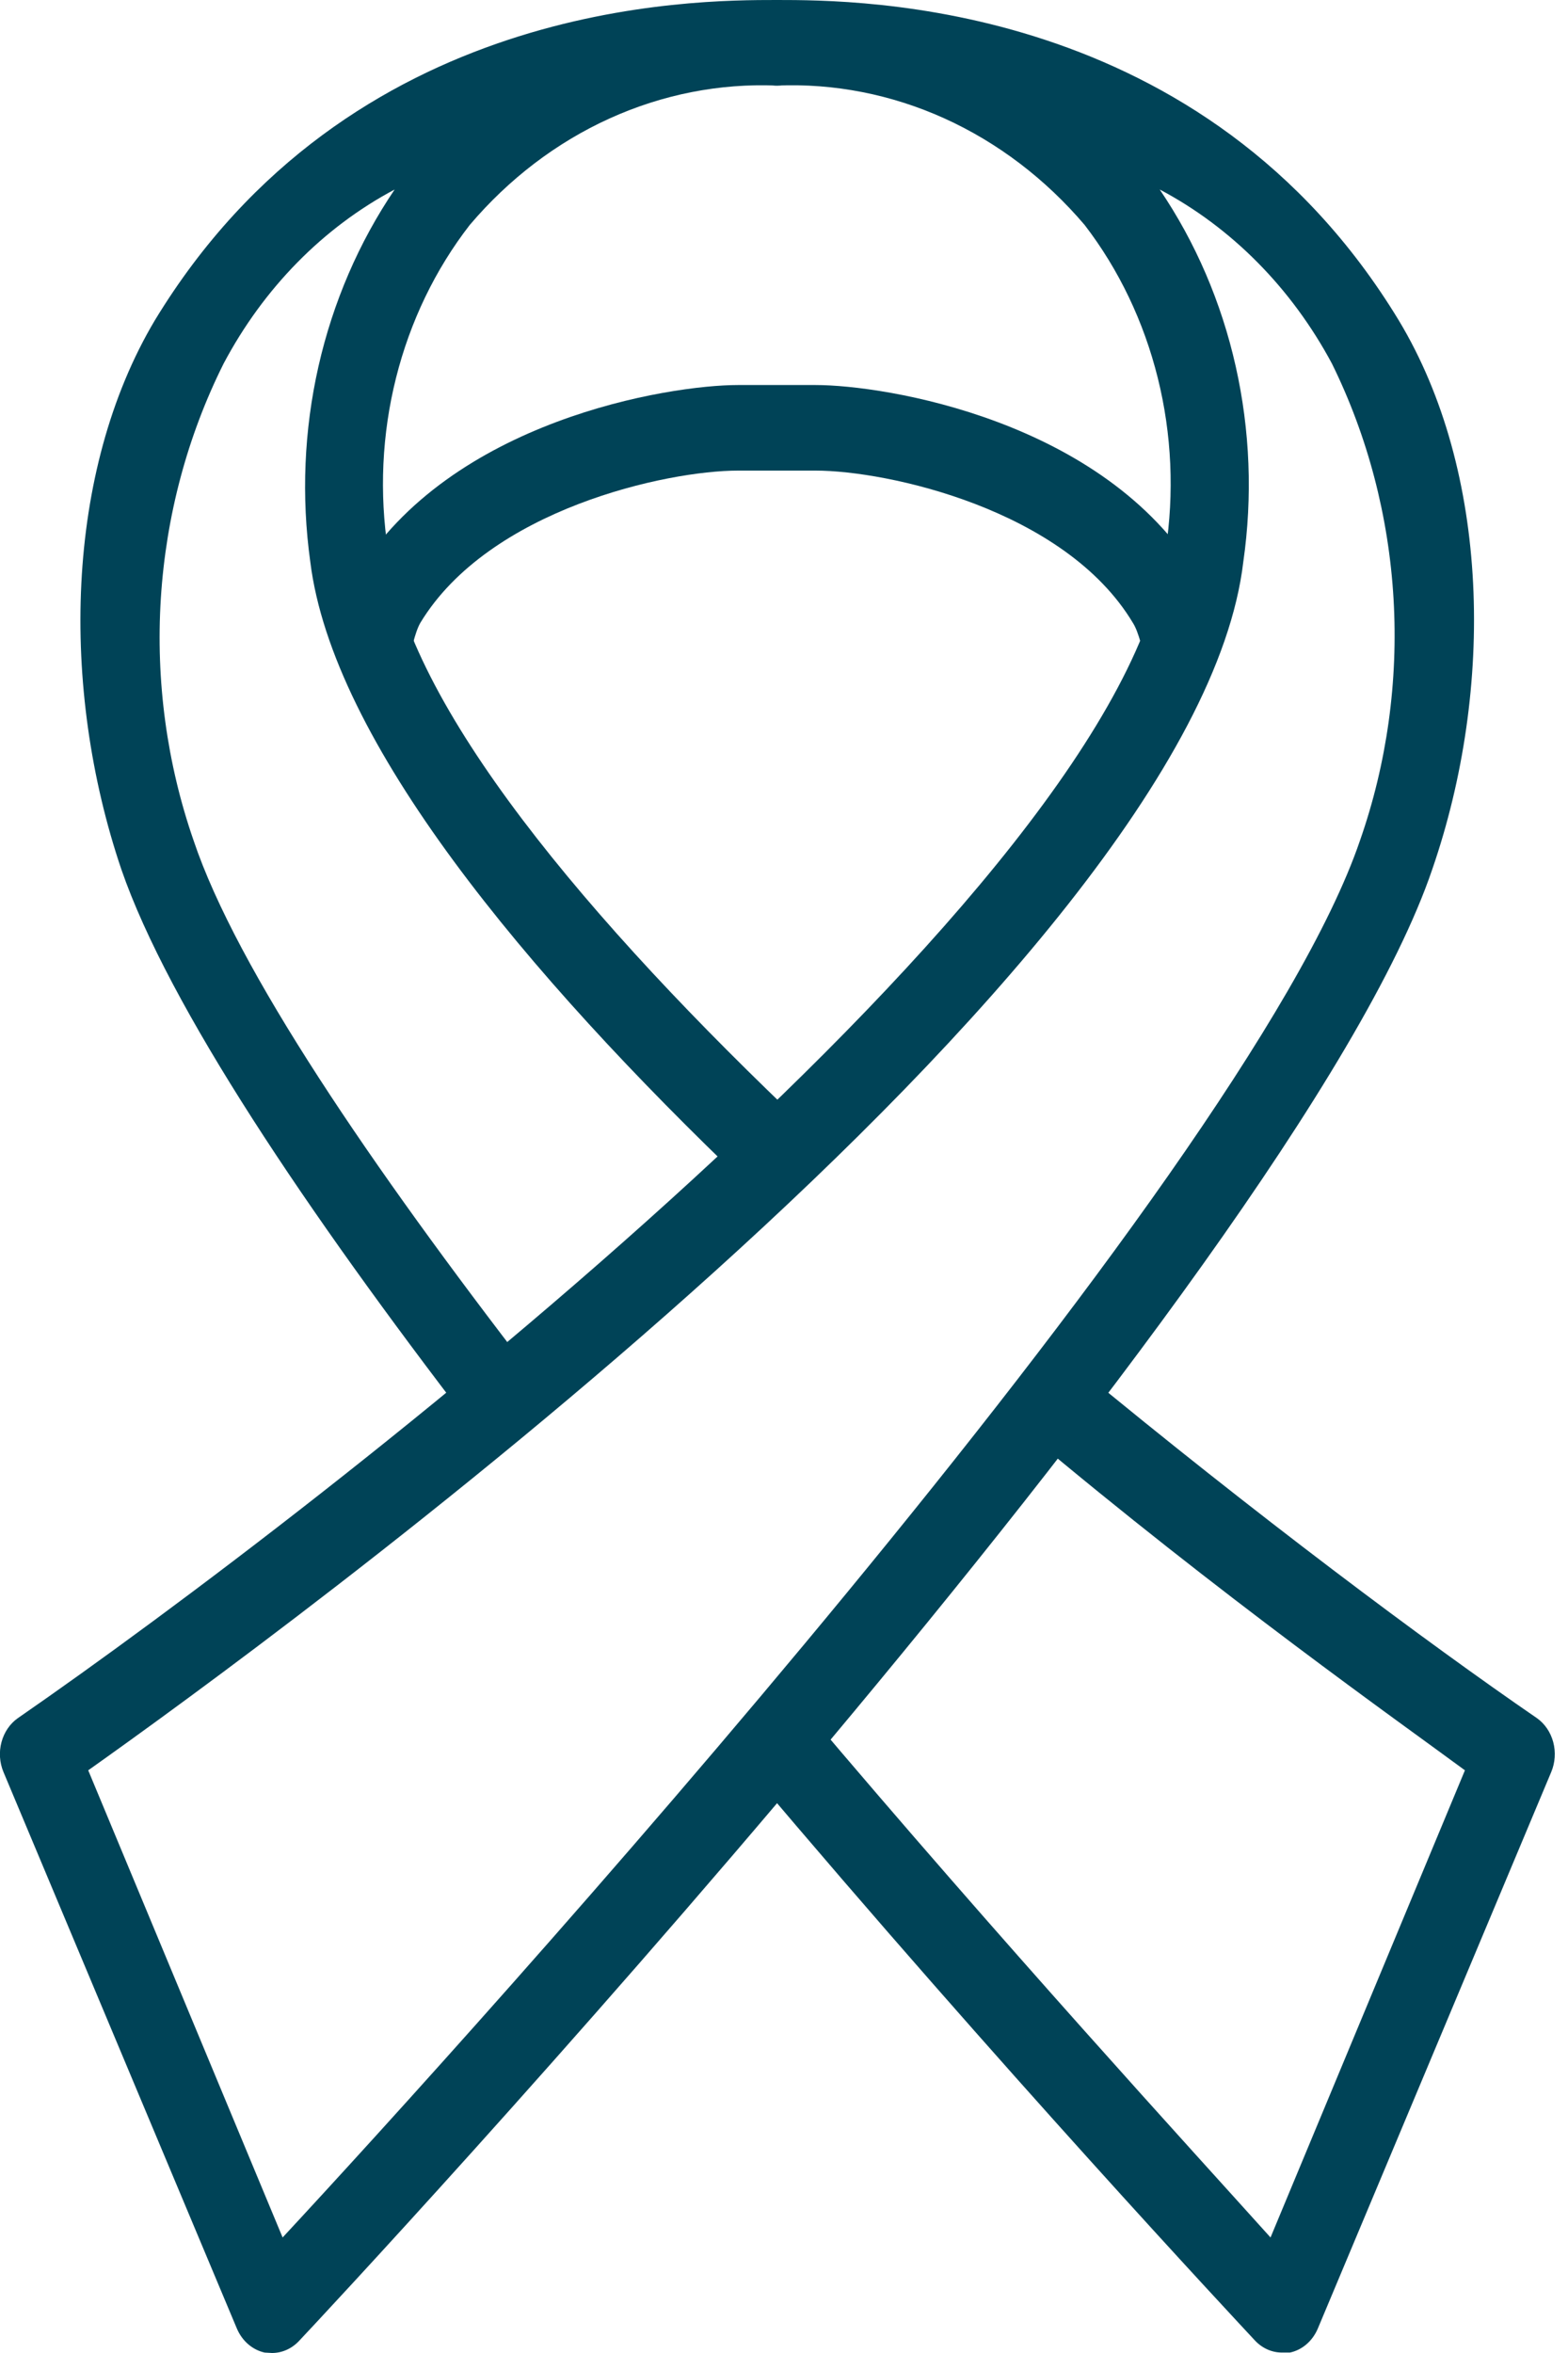
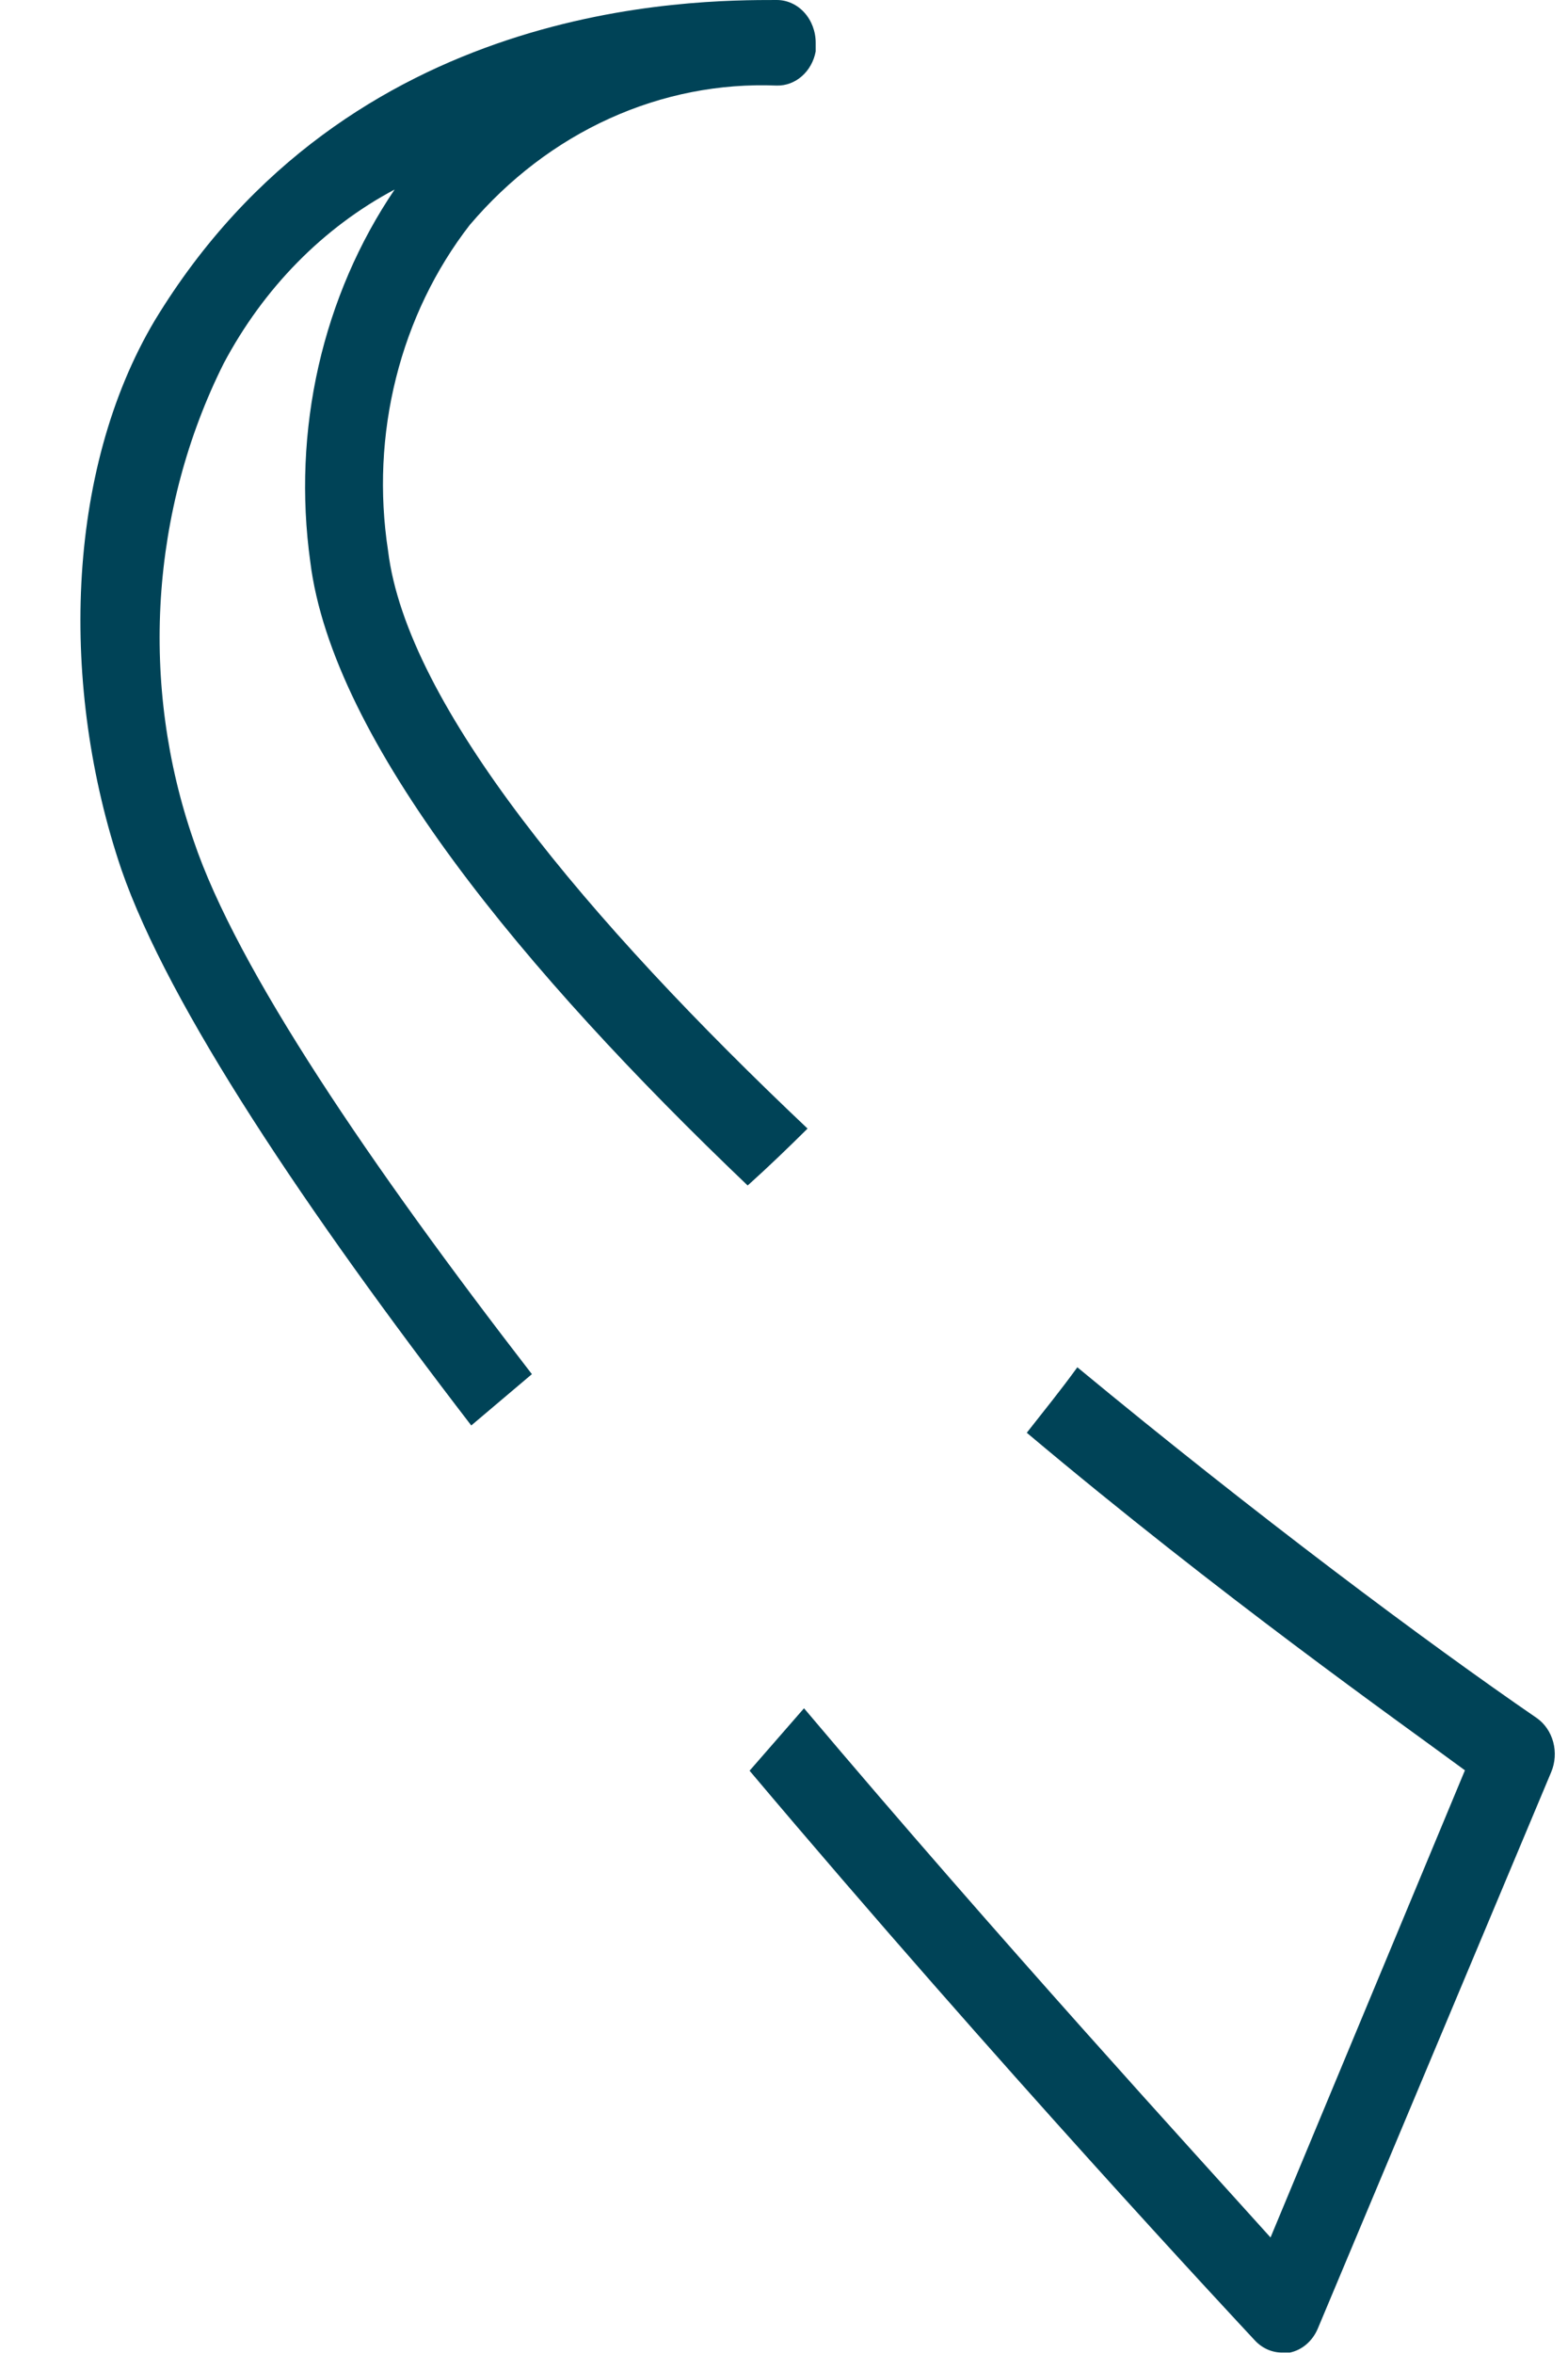
<svg xmlns="http://www.w3.org/2000/svg" width="42" height="63" viewBox="0 0 42 63" fill="none">
  <g clip-path="url(#clip0_678_2867)">
    <path d="M21.849 1.375C21.801 1.637 21.67 1.873 21.479 2.04C21.289 2.208 21.052 2.296 20.808 2.291C19.273 2.228 17.744 2.529 16.325 3.173C14.905 3.817 13.629 4.79 12.581 6.025C11.659 7.214 10.986 8.611 10.608 10.117C10.23 11.623 10.157 13.201 10.394 14.742C10.894 18.877 15.747 24.65 21.631 30.217C21.11 30.733 20.589 31.236 20.027 31.741C14.049 26.036 8.905 19.839 8.311 15.04C8.069 13.297 8.143 11.518 8.531 9.807C8.919 8.097 9.613 6.488 10.571 5.074C8.656 6.091 7.06 7.715 5.989 9.736C5.02 11.674 4.447 13.819 4.308 16.025C4.17 18.231 4.47 20.443 5.187 22.508C6.343 25.945 9.936 31.214 14.247 36.792L12.623 38.166C8.218 32.439 4.521 26.953 3.25 23.276C1.605 18.419 1.74 12.623 4.146 8.579C9.353 0 18.569 0 20.808 0C21.084 0 21.349 0.121 21.544 0.335C21.739 0.55 21.849 0.842 21.849 1.145V1.375Z" fill="#004357" />
    <path d="M21.536 45.738C26.858 52.038 31.95 57.593 34.032 59.907L39.239 47.399C37.469 46.093 32.72 42.748 27.503 38.361C27.961 37.777 28.419 37.215 28.857 36.608C33.637 40.56 38.229 43.985 41.166 46.001C41.378 46.15 41.533 46.378 41.604 46.643C41.675 46.909 41.656 47.193 41.551 47.444L35.303 62.335C35.234 62.502 35.131 62.648 35 62.762C34.87 62.876 34.717 62.953 34.553 62.988H34.345C34.073 62.99 33.812 62.875 33.616 62.667C33.095 62.106 26.826 55.405 20.078 47.41L21.536 45.738Z" fill="#004357" />
-     <path d="M7.091 62.989C6.928 62.953 6.775 62.876 6.644 62.762C6.514 62.649 6.41 62.502 6.341 62.336L0.093 47.445C-0.012 47.194 -0.031 46.909 0.04 46.644C0.111 46.379 0.267 46.15 0.478 46.002C8.684 40.331 30.178 23.677 31.22 14.742C31.457 13.203 31.387 11.626 31.012 10.12C30.638 8.615 29.97 7.217 29.054 6.025C28.003 4.789 26.722 3.816 25.299 3.171C23.876 2.527 22.344 2.227 20.806 2.291C20.53 2.291 20.265 2.17 20.07 1.955C19.874 1.741 19.765 1.449 19.765 1.145C19.765 0.842 19.874 0.55 20.07 0.335C20.265 0.121 20.53 0 20.806 0C23.014 0 32.261 0 37.468 8.579C39.905 12.623 40.04 18.419 38.364 23.276C34.667 34.157 9.101 61.522 8.008 62.679C7.815 62.884 7.557 62.999 7.289 63L7.091 62.989ZM33.303 15.04C32.022 25.945 7.195 43.974 2.363 47.399L7.57 59.907C12.548 54.547 33.303 31.672 36.427 22.508C37.149 20.446 37.456 18.237 37.327 16.032C37.198 13.827 36.635 11.679 35.677 9.736C34.594 7.713 32.988 6.091 31.064 5.074C32.023 6.487 32.715 8.097 33.099 9.808C33.484 11.52 33.553 13.298 33.303 15.04Z" fill="#004357" />
-     <path d="M9.539 15.406C12.059 11.248 17.922 10.309 19.765 10.309H21.848C23.702 10.309 29.565 11.248 32.085 15.406C32.397 15.933 31.7 17.984 31.221 18.327C30.742 18.671 30.669 17.182 30.346 16.678C28.523 13.631 23.754 12.6 21.848 12.6H19.765C17.87 12.6 13.101 13.631 11.258 16.678C10.956 17.205 10.893 18.694 10.393 18.327C9.893 17.961 9.227 15.933 9.539 15.406Z" fill="#004357" />
  </g>
  <defs>
    <clipPath id="clip0_678_2867">
      <rect width="41.655" height="63" fill="white" />
    </clipPath>
  </defs>
</svg>